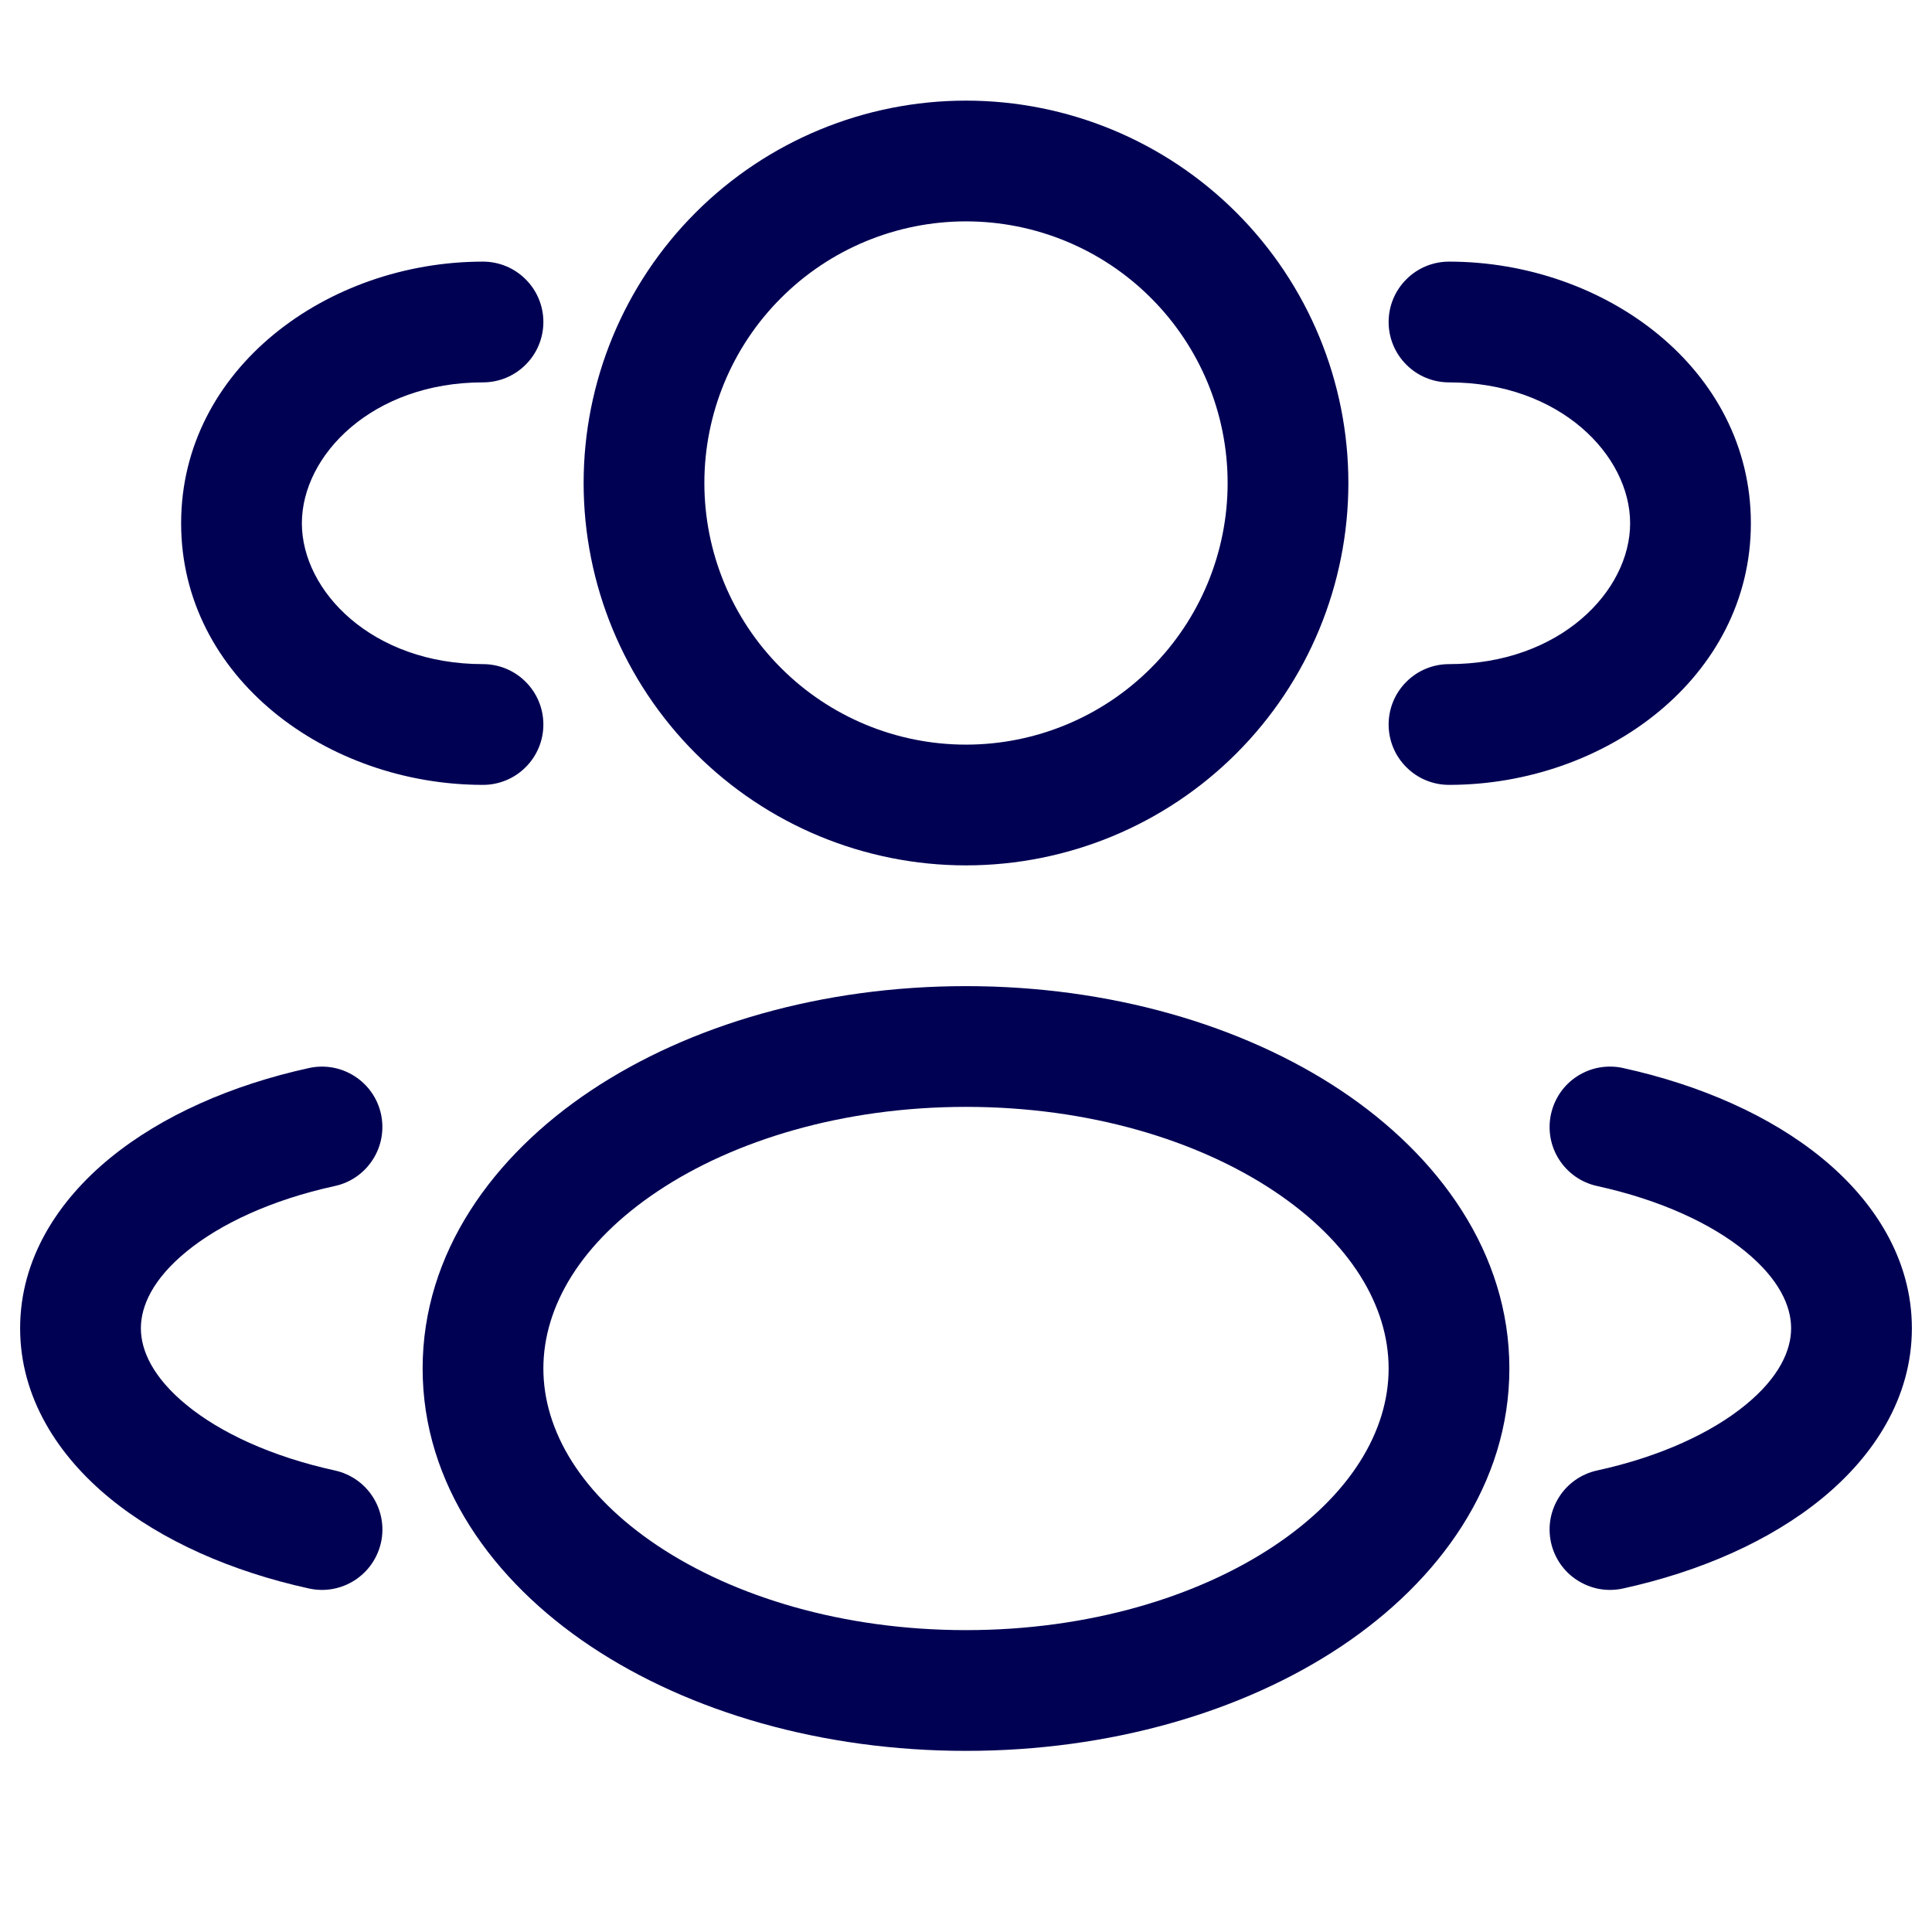
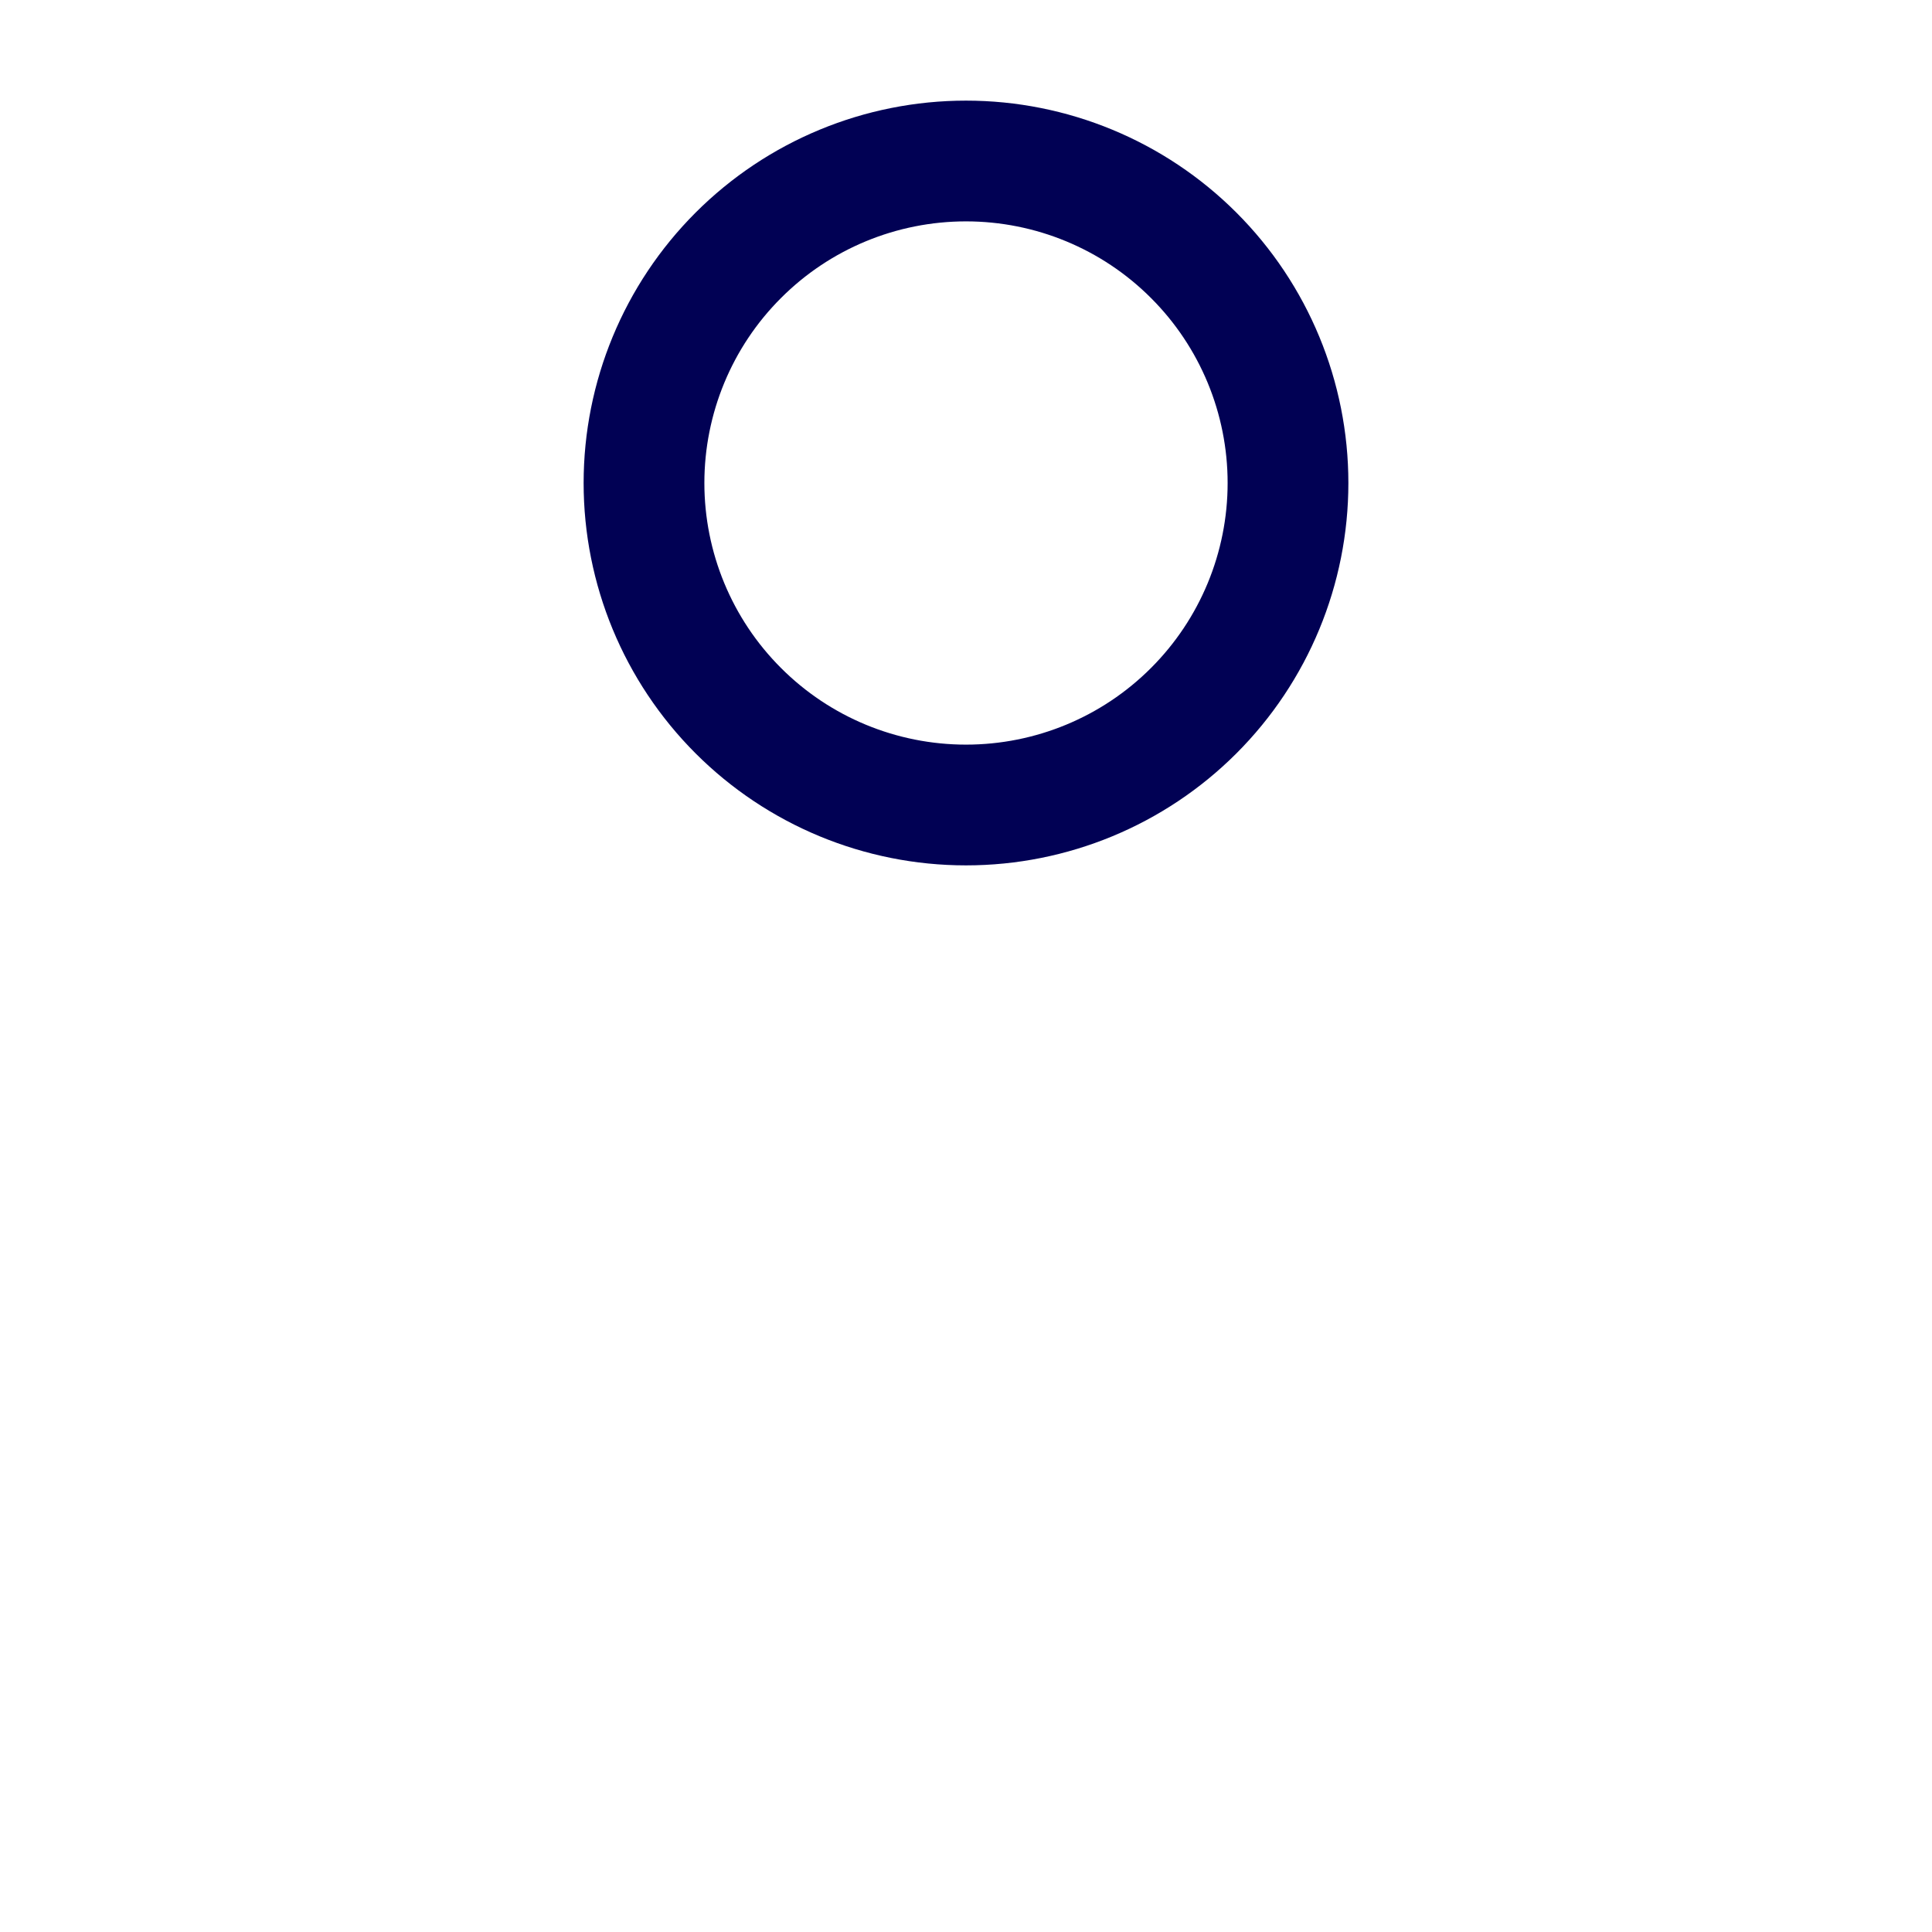
<svg xmlns="http://www.w3.org/2000/svg" fill="none" viewBox="0 0 24 24" height="24" width="24">
  <path fill="#010154" d="M12 1.25C10.74 1.25 9.532 1.75 8.641 2.641C7.75 3.532 7.25 4.74 7.25 6C7.25 7.26 7.75 8.468 8.641 9.359C9.532 10.25 10.74 10.75 12 10.75C13.26 10.75 14.468 10.25 15.359 9.359C16.25 8.468 16.75 7.26 16.75 6C16.75 4.74 16.25 3.532 15.359 2.641C14.468 1.75 13.26 1.25 12 1.25ZM8.75 6C8.75 5.138 9.092 4.311 9.702 3.702C10.311 3.092 11.138 2.75 12 2.75C12.862 2.75 13.689 3.092 14.298 3.702C14.908 4.311 15.25 5.138 15.25 6C15.25 6.862 14.908 7.689 14.298 8.298C13.689 8.908 12.862 9.25 12 9.25C11.138 9.25 10.311 8.908 9.702 8.298C9.092 7.689 8.75 6.862 8.75 6Z" clip-rule="evenodd" fill-rule="evenodd" />
-   <path fill="#010154" d="M18 3.25C17.801 3.25 17.61 3.329 17.47 3.47C17.329 3.61 17.25 3.801 17.25 4C17.25 4.199 17.329 4.39 17.47 4.53C17.61 4.671 17.801 4.75 18 4.75C19.377 4.75 20.25 5.656 20.25 6.5C20.25 7.344 19.377 8.25 18 8.25C17.801 8.25 17.61 8.329 17.47 8.47C17.329 8.61 17.25 8.801 17.25 9C17.25 9.199 17.329 9.39 17.47 9.53C17.61 9.671 17.801 9.75 18 9.75C19.937 9.75 21.75 8.417 21.75 6.5C21.75 4.583 19.937 3.25 18 3.25ZM6.75 4C6.75 3.801 6.671 3.61 6.53 3.47C6.39 3.329 6.199 3.25 6 3.25C4.063 3.25 2.25 4.583 2.25 6.5C2.25 8.417 4.063 9.75 6 9.75C6.199 9.75 6.39 9.671 6.53 9.53C6.671 9.39 6.75 9.199 6.75 9C6.75 8.801 6.671 8.61 6.53 8.47C6.39 8.329 6.199 8.25 6 8.25C4.624 8.25 3.75 7.344 3.75 6.5C3.75 5.656 4.624 4.75 6 4.75C6.199 4.75 6.39 4.671 6.53 4.53C6.671 4.39 6.75 4.199 6.75 4Z" />
-   <path fill="#010154" d="M12 12.25C10.216 12.25 8.566 12.73 7.341 13.547C6.121 14.361 5.25 15.567 5.25 17C5.25 18.433 6.121 19.64 7.341 20.453C8.566 21.269 10.216 21.75 12 21.75C13.784 21.75 15.434 21.27 16.659 20.453C17.879 19.639 18.75 18.433 18.75 17C18.75 15.567 17.878 14.36 16.659 13.547C15.434 12.731 13.784 12.25 12 12.25ZM6.75 17C6.75 16.224 7.222 15.43 8.173 14.796C9.12 14.165 10.471 13.75 12 13.75C13.53 13.75 14.88 14.165 15.827 14.796C16.778 15.43 17.25 16.224 17.25 17C17.25 17.776 16.778 18.57 15.827 19.204C14.88 19.835 13.529 20.25 12 20.25C10.47 20.25 9.12 19.835 8.173 19.204C7.222 18.57 6.75 17.776 6.75 17Z" clip-rule="evenodd" fill-rule="evenodd" />
-   <path fill="#010154" d="M19.267 13.84C19.288 13.744 19.328 13.652 19.384 13.571C19.44 13.49 19.512 13.421 19.595 13.368C19.678 13.315 19.771 13.278 19.868 13.261C19.965 13.244 20.065 13.246 20.161 13.267C21.122 13.478 21.989 13.859 22.633 14.386C23.276 14.912 23.75 15.636 23.75 16.5C23.75 17.365 23.276 18.088 22.633 18.614C21.989 19.141 21.123 19.522 20.161 19.733C20.065 19.754 19.965 19.756 19.868 19.739C19.771 19.721 19.679 19.685 19.596 19.632C19.512 19.579 19.441 19.51 19.384 19.429C19.328 19.348 19.288 19.257 19.267 19.161C19.246 19.065 19.244 18.965 19.261 18.868C19.279 18.771 19.315 18.679 19.368 18.596C19.421 18.512 19.49 18.441 19.571 18.384C19.652 18.328 19.743 18.288 19.839 18.267C20.632 18.094 21.265 17.795 21.683 17.453C22.101 17.111 22.25 16.776 22.25 16.5C22.25 16.224 22.101 15.89 21.683 15.547C21.265 15.204 20.632 14.907 19.839 14.733C19.743 14.712 19.651 14.672 19.571 14.616C19.49 14.559 19.421 14.488 19.368 14.405C19.315 14.322 19.278 14.229 19.261 14.132C19.244 14.035 19.246 13.935 19.267 13.839M3.84 13.267C4.034 13.225 4.238 13.261 4.405 13.369C4.573 13.476 4.691 13.646 4.733 13.84C4.775 14.034 4.739 14.238 4.631 14.405C4.524 14.573 4.354 14.691 4.16 14.733C3.368 14.906 2.735 15.205 2.317 15.547C1.899 15.889 1.75 16.224 1.75 16.5C1.75 16.776 1.899 17.11 2.317 17.453C2.735 17.796 3.368 18.093 4.161 18.267C4.355 18.31 4.525 18.428 4.632 18.596C4.739 18.763 4.776 18.967 4.733 19.161C4.69 19.355 4.572 19.525 4.404 19.632C4.237 19.739 4.033 19.776 3.839 19.733C2.877 19.522 2.011 19.141 1.367 18.614C0.724 18.088 0.25 17.364 0.25 16.5C0.25 15.635 0.724 14.912 1.367 14.386C2.011 13.859 2.878 13.478 3.84 13.267Z" />
</svg>